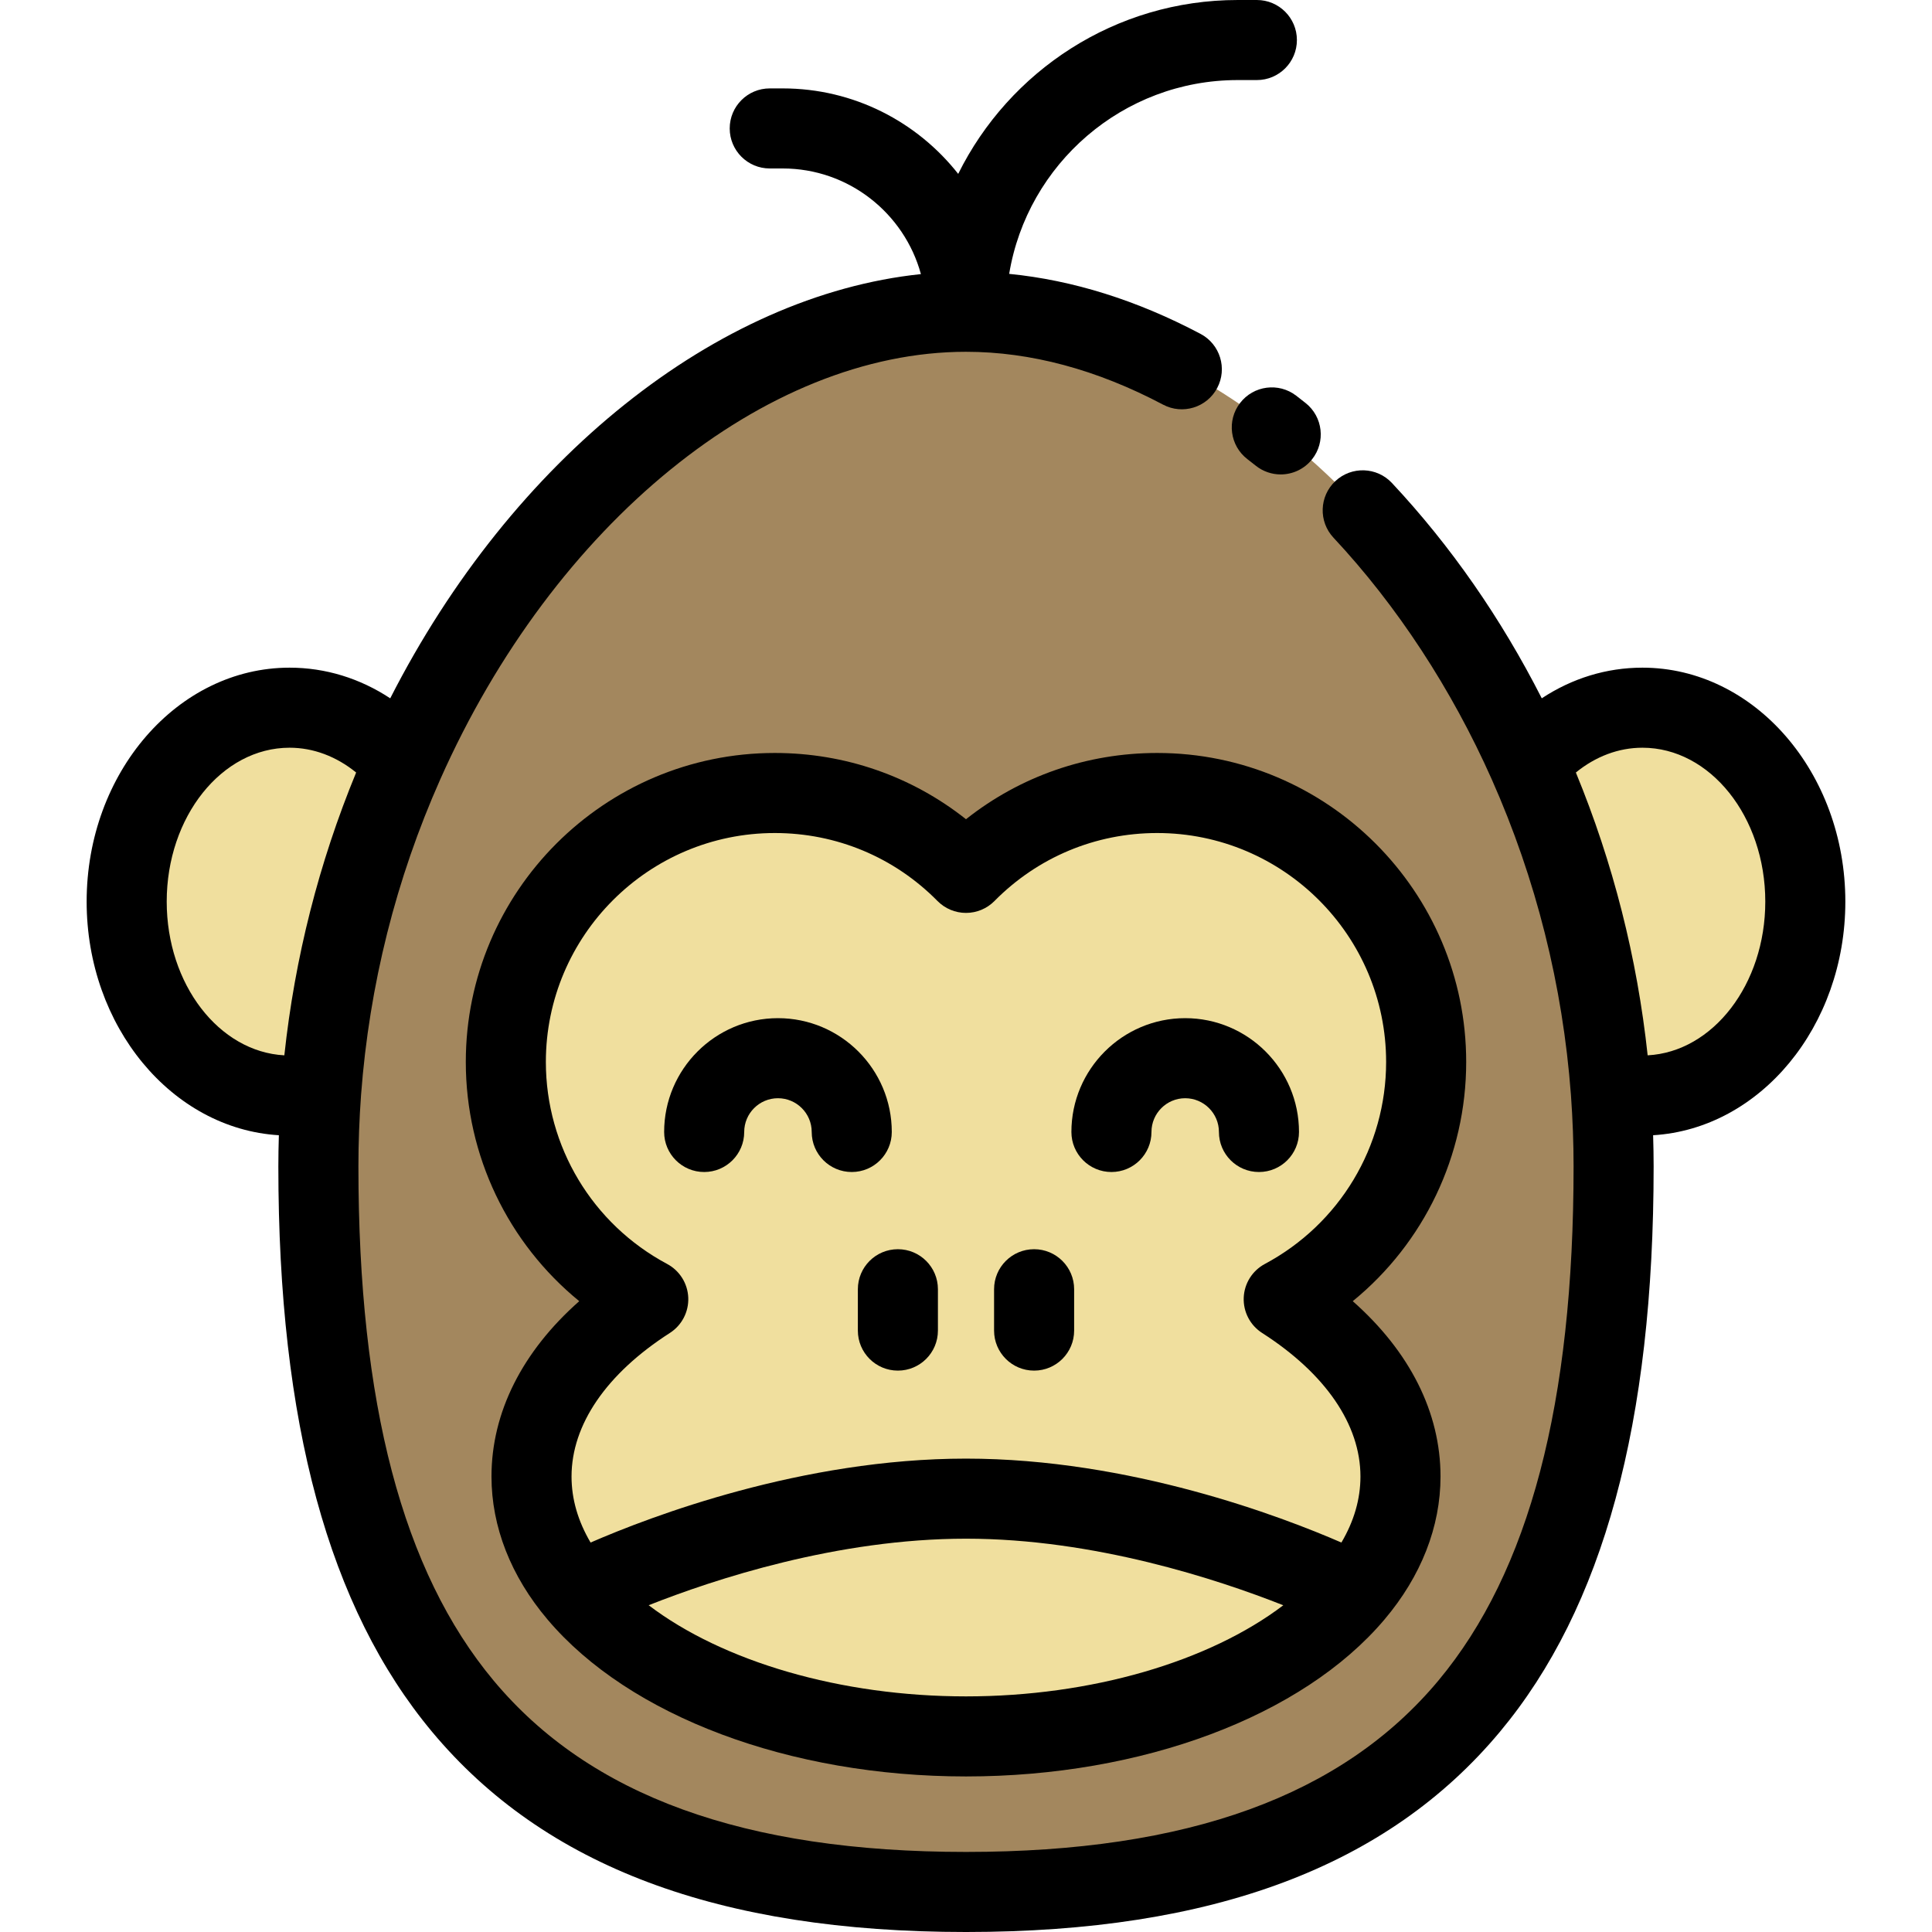
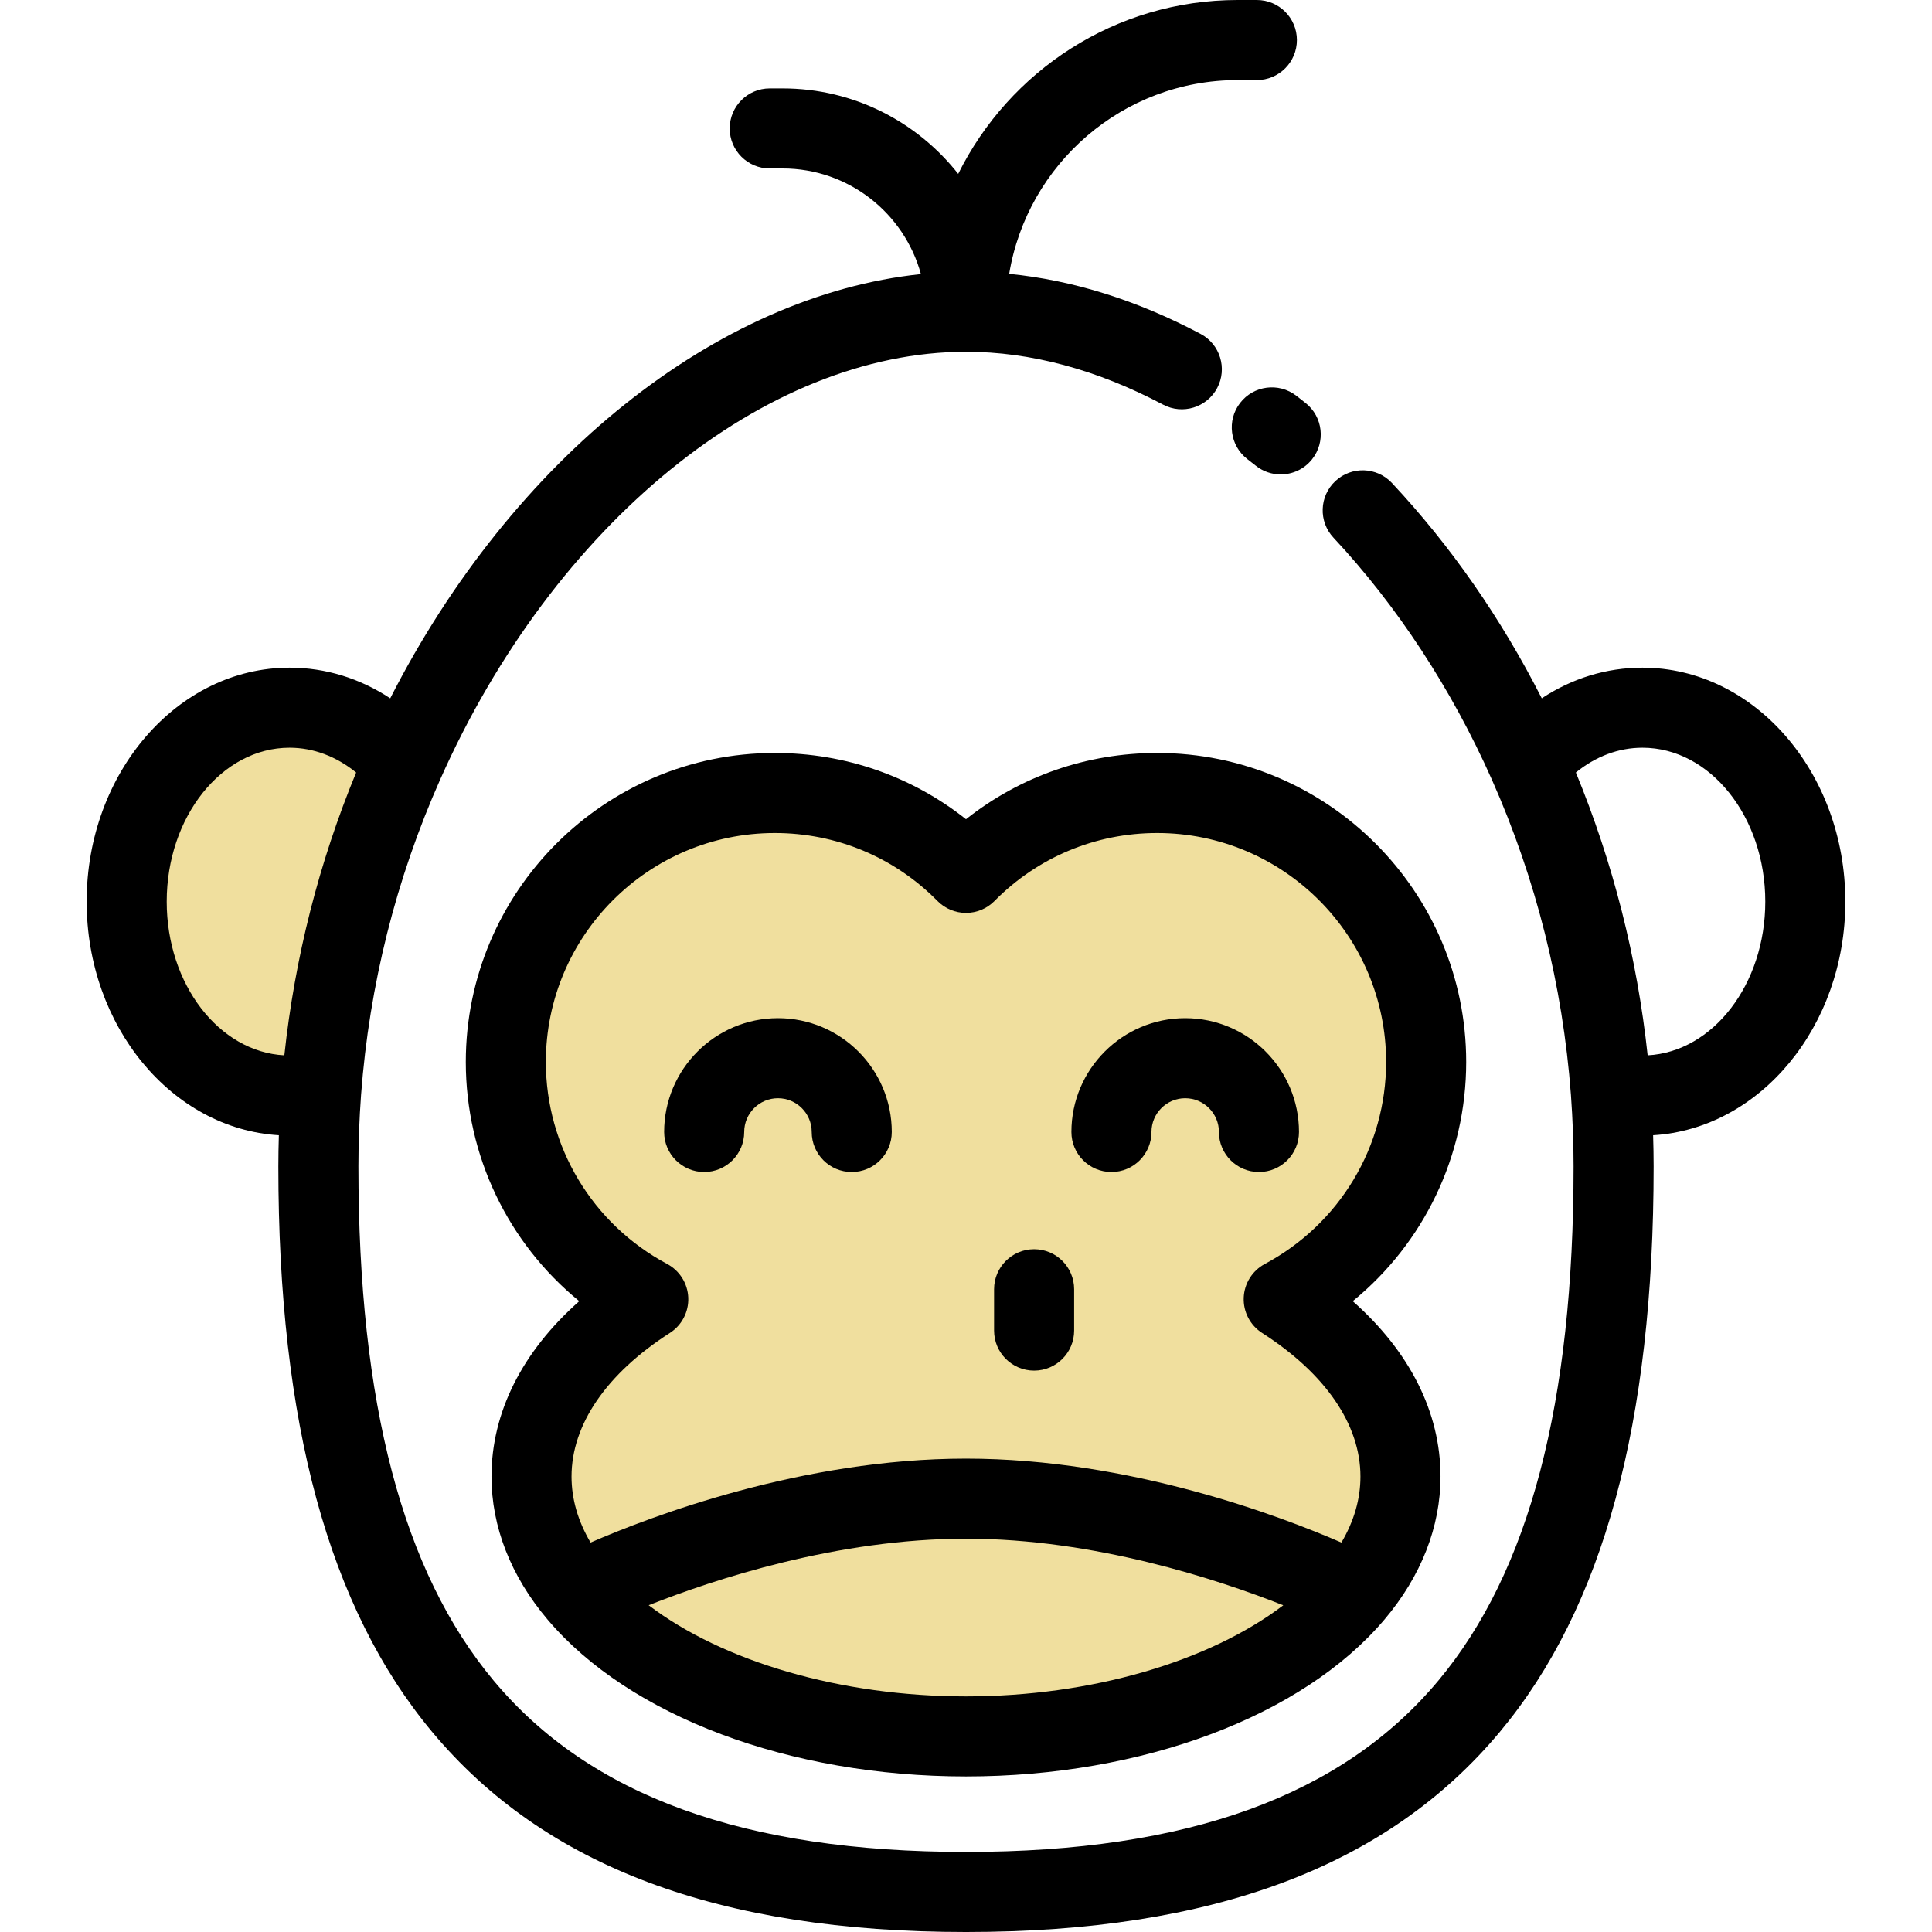
<svg xmlns="http://www.w3.org/2000/svg" height="800px" width="800px" version="1.1" id="Layer_1" viewBox="0 0 512.001 512.001" xml:space="preserve">
-   <path style="fill:#F0DF9E;" d="M435.26,187.545c23.847,0,43.169,23.006,43.169,51.391s-19.322,51.391-43.169,51.391  c-2.866,0-5.654-0.332-8.366-0.963c-2.346-31.295-10.159-60.764-21.856-87.112C412.818,193.156,423.497,187.545,435.26,187.545z" />
-   <path style="fill:#A3875E;" d="M339.41,115.124c26.451,21.037,49.662,51.178,65.628,87.127  c11.697,26.349,19.509,55.818,21.856,87.112c0.476,6.496,0.73,13.081,0.73,19.731c0,125.081-44.862,192.296-171.624,192.296  S84.375,434.176,84.375,309.095c0-6.651,0.255-13.235,0.73-19.731c2.346-31.295,10.159-60.775,21.867-87.124  c31.627-71.199,91.672-119.625,149.028-119.625C284.401,82.616,313.465,94.491,339.41,115.124 M340.202,344.319  c22.453-11.995,37.747-35.655,37.747-62.888c0-39.363-31.914-71.277-71.277-71.277c-19.819,0-37.757,8.101-50.671,21.17  c-12.914-13.069-30.852-21.17-50.671-21.17c-39.363,0-71.277,31.915-71.277,71.277c0,27.234,15.294,50.893,37.747,62.888  c-19.189,12.305-30.941,28.816-30.941,46.975c0,11.166,4.448,21.722,12.35,31.052C172.185,444.788,211.083,460.17,256,460.17  s83.815-15.382,102.793-37.824c7.901-9.328,12.35-19.886,12.35-31.052C371.143,373.135,359.391,356.624,340.202,344.319z" />
  <g>
    <path style="fill:#F0DF9E;" d="M377.949,281.43c0,27.234-15.294,50.893-37.747,62.888c19.189,12.305,30.941,28.816,30.941,46.975   c0,11.166-4.448,21.722-12.35,31.052l-0.984-0.819c0,0-48.835-24.367-101.808-24.367s-101.808,24.367-101.808,24.367l-0.984,0.819   c-7.901-9.328-12.35-19.886-12.35-31.052c0-18.16,11.752-34.67,30.941-46.975c-22.453-11.995-37.747-35.655-37.747-62.888   c0-39.363,31.915-71.277,71.277-71.277c19.819,0,37.757,8.101,50.671,21.17c12.914-13.069,30.852-21.17,50.671-21.17   C346.033,210.153,377.949,242.068,377.949,281.43z" />
    <path style="fill:#F0DF9E;" d="M357.808,421.527l0.984,0.819c-18.978,22.442-57.876,37.824-102.793,37.824   s-83.815-15.382-102.793-37.824l0.984-0.819c0,0,48.835-24.367,101.808-24.367S357.808,421.527,357.808,421.527z" />
    <path style="fill:#F0DF9E;" d="M76.74,187.545c11.775,0,22.431,5.611,30.233,14.696c-11.708,26.349-19.521,55.828-21.867,87.124   c-2.7,0.631-5.5,0.963-8.366,0.963c-23.847,0-43.169-23.006-43.169-51.391S52.893,187.545,76.74,187.545z" />
  </g>
  <path d="M73.902,300.849c-0.083,2.767-0.136,5.523-0.136,8.247c0,67.972,13.326,116.987,40.738,149.849  c29.782,35.701,76.065,53.056,141.495,53.056s111.713-17.355,141.495-53.056c27.413-32.86,40.738-81.877,40.738-149.849  c0-2.723-0.053-5.479-0.136-8.247c28.339-1.707,50.941-28.823,50.941-61.912c0-34.187-24.124-61.999-53.778-61.999  c-9.53,0-18.651,2.831-26.672,8.121c-10.808-21.246-24.12-40.399-39.706-57.061c-4.003-4.28-10.716-4.503-14.994-0.501  c-4.28,4.003-4.503,10.716-0.501,14.994c16.818,17.98,31.326,40.134,41.955,64.066c11.741,26.447,18.798,54.575,20.972,83.583l0,0  c0.005,0.075,0.007,0.151,0.015,0.225c0.455,6.289,0.687,12.59,0.687,18.732c0,62.798-11.715,107.368-35.814,136.257  c-25.501,30.57-66.455,45.43-125.202,45.43s-99.701-14.861-125.202-45.43c-24.099-28.889-35.814-73.459-35.814-136.257  c0-6.206,0.236-12.574,0.699-18.911c0.002-0.031,0.005-0.062,0.007-0.092c2.183-29.022,9.24-57.13,20.978-83.543  c30.109-67.782,86.101-113.323,139.331-113.323c17.099,0,34.672,4.712,52.232,14.009c5.18,2.741,11.6,0.765,14.34-4.413  c2.741-5.178,0.766-11.598-4.412-14.34c-16.836-8.911-33.846-14.239-50.716-15.905c4.806-29.095,30.121-51.36,60.552-51.36h5.09  c5.859,0,10.609-4.75,10.609-10.609c0-5.858-4.75-10.609-10.609-10.609h-5.09c-32.438,0-60.555,18.805-74.061,46.08  c-10.846-13.779-27.659-22.653-46.515-22.653h-3.43c-5.859,0-10.609,4.75-10.609,10.609s4.75,10.609,10.609,10.609h3.43  c17.485,0,32.24,11.883,36.633,27.995c-54.073,5.647-108.291,48.946-140.636,112.421c-8.032-5.292-17.154-8.124-26.676-8.124  c-29.653,0-53.778,27.813-53.778,61.999C22.962,272.025,45.563,299.142,73.902,300.849z M467.82,238.936  c0,21.905-13.861,39.824-31.174,40.738c-2.777-25.859-9.155-51.001-19.025-74.95c5.234-4.267,11.33-6.57,17.638-6.57  C453.213,198.153,467.82,216.448,467.82,238.936z M76.74,198.153c6.298,0,12.394,2.305,17.642,6.572  c-9.869,23.932-16.249,49.071-19.028,74.949c-17.312-0.913-31.174-18.833-31.174-40.738C44.18,216.448,58.786,198.153,76.74,198.153  z" />
  <path d="M346.009,106.818c-0.831-0.661-1.664-1.313-2.502-1.957c-4.644-3.572-11.304-2.703-14.877,1.941  c-3.572,4.644-2.702,11.305,1.941,14.877c0.747,0.575,1.491,1.157,2.232,1.746c1.952,1.552,4.282,2.305,6.595,2.305  c3.122,0,6.216-1.373,8.31-4.007C351.357,117.138,350.595,110.464,346.009,106.818z" />
  <path d="M388.557,281.43c0-45.152-36.734-81.885-81.886-81.885c-18.636,0-36.292,6.172-50.671,17.557  c-14.379-11.385-32.035-17.557-50.671-17.557c-45.153,0-81.886,36.734-81.886,81.885c0,24.882,11.221,48.012,30.064,63.394  c-15.104,13.352-23.258,29.469-23.258,46.469c0,13.319,5.14,26.428,14.859,37.902c21.691,25.649,64.183,41.583,110.894,41.583  c46.709,0,89.197-15.93,110.887-41.575c9.725-11.481,14.864-24.589,14.864-37.908c0-17.001-8.155-33.117-23.259-46.469  C377.336,329.441,388.557,306.311,388.557,281.43z M171.902,425.404c17.377-6.882,49.99-17.636,84.098-17.636  c33.997,0,66.67,10.764,84.086,17.647c-19.675,14.943-50.893,24.146-84.086,24.146C222.802,449.561,191.58,440.355,171.902,425.404z   M334.475,353.248c16.804,10.776,26.059,24.289,26.059,38.046c0,5.967-1.699,11.827-5.048,17.498  c-15.837-6.887-56.017-22.242-99.487-22.242s-83.651,15.355-99.487,22.242c-3.347-5.671-5.048-11.532-5.048-17.498  c0-13.757,9.255-27.269,26.059-38.046c3.169-2.032,5.023-5.591,4.874-9.352c-0.15-3.761-2.281-7.161-5.601-8.935  c-19.823-10.591-32.137-31.103-32.137-53.531c0-33.452,27.216-60.668,60.669-60.668c16.329,0,31.645,6.398,43.125,18.018  c1.993,2.017,4.71,3.152,7.546,3.152s5.553-1.135,7.546-3.152c11.481-11.619,26.796-18.018,43.125-18.018  c33.452,0,60.669,27.216,60.669,60.668c0,22.429-12.314,42.941-32.137,53.531c-3.319,1.774-5.452,5.174-5.601,8.935  S331.306,351.217,334.475,353.248z" />
-   <path d="M237.951,331.054c-5.859,0-10.609,4.749-10.609,10.609v10.956c0,5.859,4.75,10.609,10.609,10.609s10.609-4.75,10.609-10.609  v-10.956C248.56,335.803,243.81,331.054,237.951,331.054z" />
  <path d="M274.049,331.054c-5.859,0-10.609,4.749-10.609,10.609v10.956c0,5.859,4.75,10.609,10.609,10.609s10.609-4.75,10.609-10.609  v-10.956C284.658,335.803,279.908,331.054,274.049,331.054z" />
  <path d="M344.248,299.987c0-16.631-13.53-30.163-30.163-30.163c-16.625,0-30.151,13.53-30.151,30.163  c0,5.859,4.75,10.609,10.609,10.609s10.609-4.749,10.609-10.609c0-4.932,4.008-8.945,8.934-8.945c4.932,0,8.945,4.012,8.945,8.945  c0,5.859,4.75,10.609,10.609,10.609S344.248,305.847,344.248,299.987z" />
  <path d="M236.332,299.987c0-16.631-13.53-30.163-30.163-30.163c-16.631,0-30.163,13.53-30.163,30.163  c0,5.859,4.75,10.609,10.609,10.609s10.609-4.749,10.609-10.609c0-4.932,4.012-8.945,8.945-8.945s8.945,4.012,8.945,8.945  c0,5.859,4.75,10.609,10.609,10.609S236.332,305.847,236.332,299.987z" />
</svg>